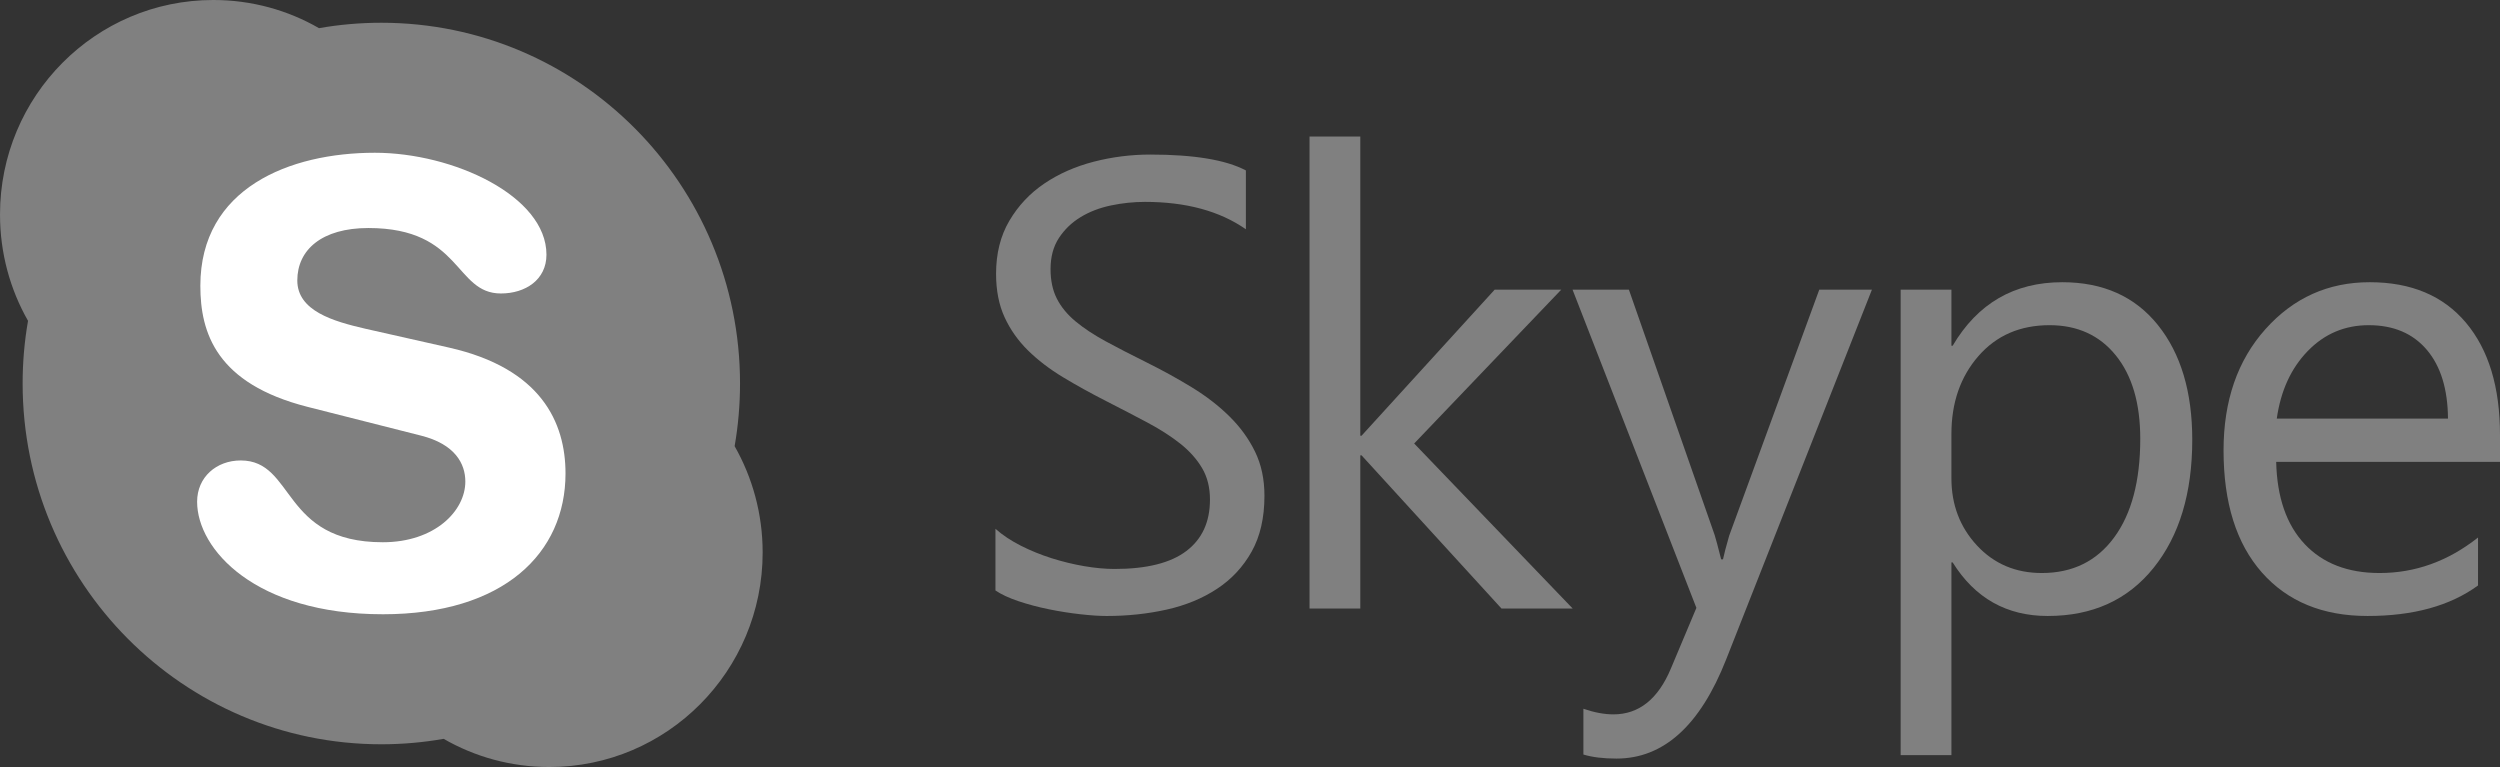
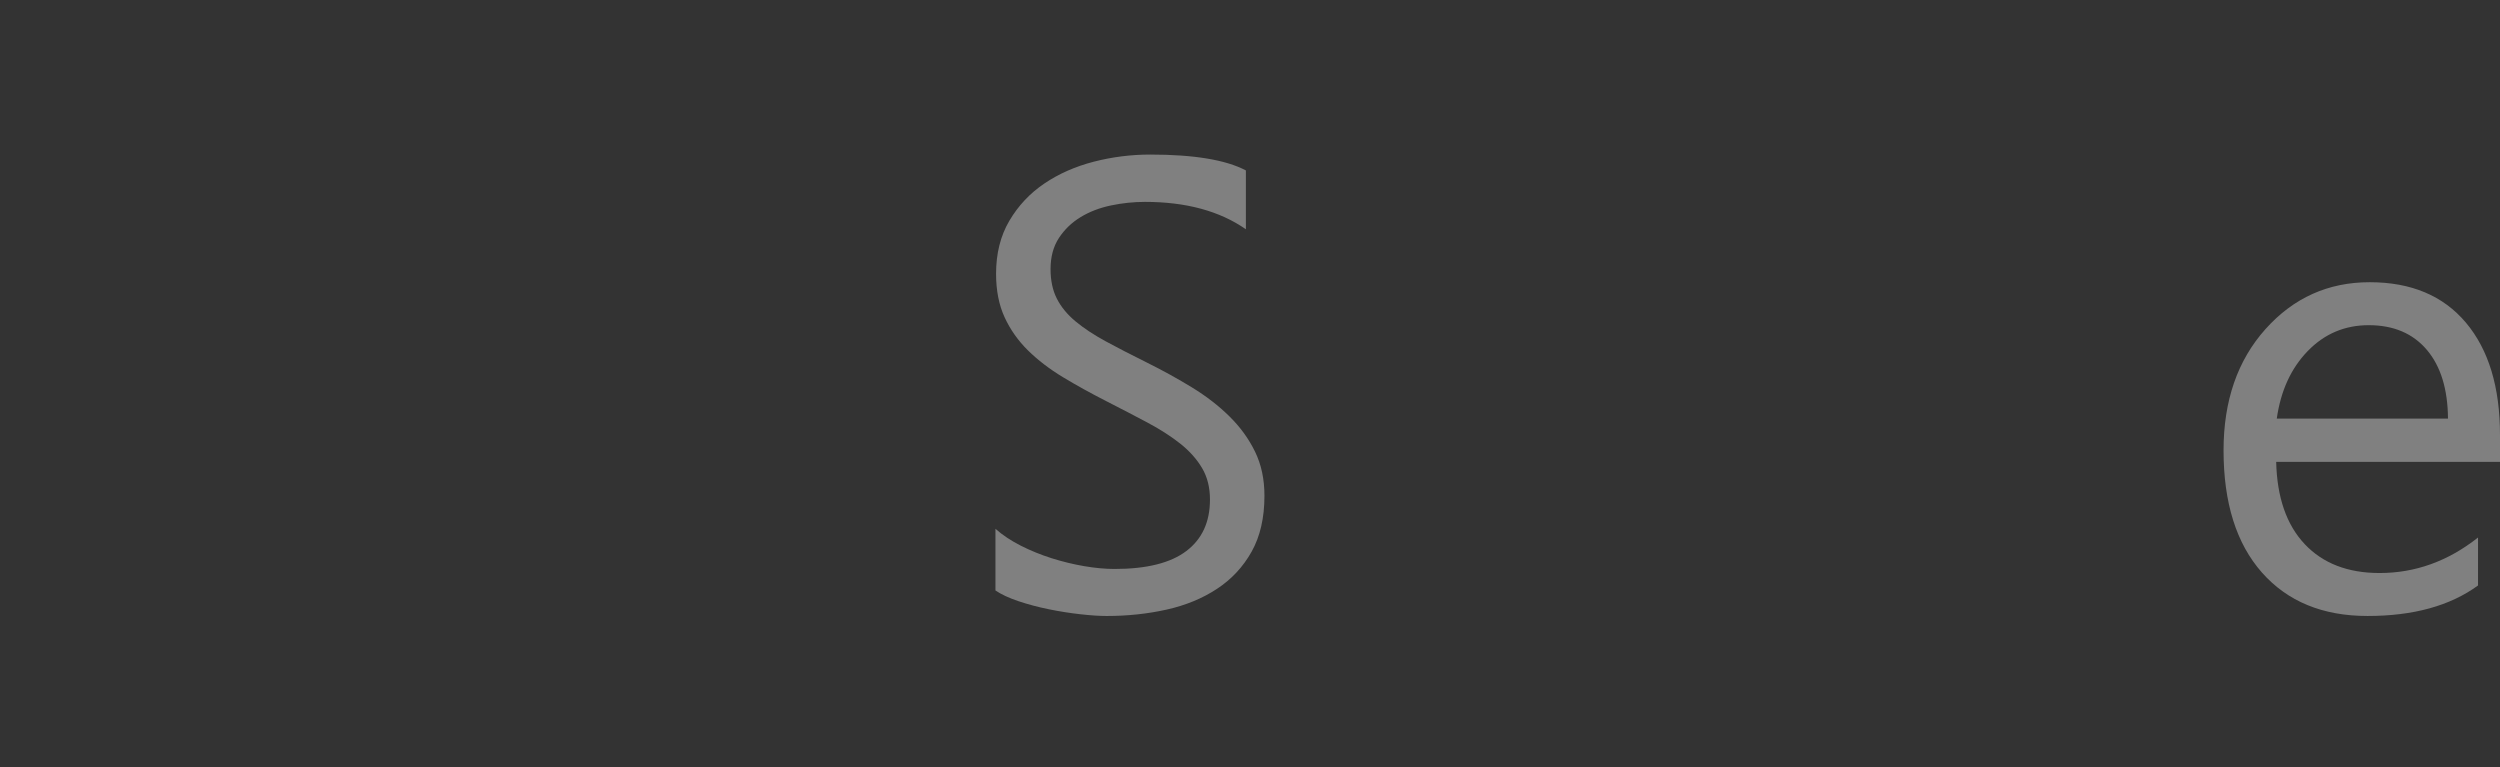
<svg xmlns="http://www.w3.org/2000/svg" enable-background="new 0 0 1000 306.808" height="306.808" viewBox="0 0 1000 306.808" width="1000">
  <rect x="0" y="0" width="1000" height="306.808" fill="#333333" stroke="none" />
  <g fill="#808080">
    <path d="m398.181 236.181v-24.661c2.808 2.495 6.167 4.732 10.091 6.727 3.919 1.99 8.051 3.672 12.379 5.045 4.339 1.364 8.692 2.429 13.07 3.177 4.374.743 8.414 1.116 12.127 1.116 12.798 0 22.353-2.384 28.671-7.162 6.313-4.768 9.47-11.636 9.47-20.611 0-4.813-1.05-9.005-3.156-12.576-2.101-3.571-5.016-6.829-8.728-9.778-3.722-2.945-8.111-5.768-13.191-8.465-5.076-2.697-10.54-5.541-16.409-8.535-6.187-3.151-11.97-6.354-17.328-9.586-5.369-3.243-10.03-6.813-13.995-10.712-3.96-3.904-7.081-8.323-9.349-13.262-2.272-4.944-3.404-10.732-3.404-17.374 0-8.137 1.773-15.212 5.323-21.232 3.551-6.021 8.212-10.98 13.99-14.884 5.783-3.904 12.363-6.808 19.753-8.723 7.384-1.904 14.919-2.858 22.596-2.858 17.505 0 30.252 2.116 38.263 6.349v23.535c-10.485-7.298-23.939-10.955-40.364-10.955-4.54 0-9.086.475-13.626 1.429-4.535.955-8.586 2.51-12.131 4.672-3.551 2.162-6.435 4.939-8.667 8.344-2.228 3.404-3.344 7.555-3.344 12.454 0 4.566.844 8.51 2.536 11.829 1.691 3.323 4.191 6.354 7.489 9.091 3.309 2.742 7.333 5.399 12.076 7.975 4.742 2.571 10.212 5.394 16.409 8.464 6.354 3.157 12.378 6.48 18.075 9.965 5.697 3.49 10.692 7.349 14.98 11.586 4.297 4.232 7.707 8.924 10.217 14.076 2.521 5.146 3.777 11.041 3.777 17.682 0 8.798-1.712 16.248-5.136 22.354-3.43 6.101-8.051 11.066-13.874 14.879-5.818 3.823-12.521 6.586-20.116 8.283-7.601 1.697-15.606 2.556-24.025 2.556-2.803 0-6.277-.227-10.398-.687-4.127-.455-8.339-1.121-12.632-1.99-4.293-.874-8.358-1.95-12.191-3.237-3.844-1.288-6.92-2.722-9.228-4.298" />
-     <path d="m629.066 243.403h-28.48l-55.969-61.272h-.495v61.272h-20.309v-188.802h20.309v119.687h.495l53.242-58.414h26.626l-58.818 61.525z" />
-     <path d="m748.766 115.875-58.323 147.954c-10.404 26.399-25.016 39.602-43.839 39.602-5.277 0-9.696-.541-13.242-1.622v-18.303c4.368 1.495 8.374 2.242 12.005 2.242 10.237 0 17.919-6.146 23.03-18.434l10.162-24.162-49.536-127.278h22.536l34.303 98.136c.409 1.248 1.277 4.49 2.596 9.717h.742c.414-1.995 1.243-5.146 2.48-9.465l36.03-98.389z" />
-     <path d="m780.569 173.541v17.803c0 10.545 3.404 19.495 10.212 26.843 6.818 7.343 15.46 11.02 25.944 11.02 12.303 0 21.939-4.732 28.914-14.202 6.975-9.459 10.465-22.621 10.465-39.474 0-14.202-3.263-25.323-9.783-33.379-6.521-8.051-15.358-12.081-26.5-12.081-11.803 0-21.298 4.131-28.479 12.394-7.182 8.257-10.772 18.616-10.772 31.076m.495 51.429h-.495v77.09h-20.309v-186.186h20.309v22.419h.495c9.984-16.939 24.601-25.409 43.838-25.409 16.344 0 29.101 5.712 38.258 17.126 9.161 11.414 13.742 26.712 13.742 45.894 0 21.338-5.156 38.419-15.475 51.242-10.318 12.833-24.439 19.243-42.349 19.243-16.429-0-29.101-7.137-38.015-21.419" />
    <path d="m979.196 167.436c-.086-11.788-2.908-20.964-8.484-27.525-5.571-6.556-13.309-9.838-23.218-9.838-9.575 0-17.707 3.444-24.389 10.338-6.687 6.889-10.817 15.899-12.389 27.025zm20.804 17.308h-89.525c.328 14.197 4.126 25.157 11.389 32.884 7.263 7.717 17.258 11.581 29.97 11.581 14.277 0 27.409-4.732 39.374-14.202v19.182c-11.146 8.136-25.879 12.202-44.207 12.202-17.909 0-31.985-5.793-42.223-17.369-10.237-11.586-15.358-27.879-15.358-48.884 0-19.843 5.591-36.01 16.783-48.51 11.187-12.495 25.075-18.742 41.666-18.742s29.43 5.399 38.511 16.192c9.08 10.793 13.621 25.778 13.621 44.959z" />
-     <path d="m293.848 178.464c1.419-8.136 2.162-16.51 2.162-25.065 0-79.687-64.242-144.298-143.485-144.298-8.505 0-16.828.737-24.919 2.167-12.459-7.182-26.904-11.268-42.298-11.268-47.116 0-85.308 38.419-85.308 85.803 0 15.475 4.065 30.005 11.212 42.541-1.43 8.131-2.162 16.505-2.162 25.056 0 79.691 64.242 144.313 143.474 144.313 8.51 0 16.833-.748 24.93-2.177 12.459 7.182 26.904 11.272 42.288 11.272 47.116 0 85.318-38.414 85.318-85.808-0-15.475-4.081-30-11.212-42.535" />
  </g>
-   <path d="m153.116 245.702c-50.98 0-74.268-25.95-74.268-45.015 0-9.778 7.657-16.505 17.449-16.505 21.808 0 16.131 32.717 56.818 32.717 20.823 0 33.02-12.53 33.02-24.283 0-7.076-4.055-14.939-17.768-18.378l-45.328-11.49c-36.5-9.278-42.899-29.591-42.899-48.414 0-39.101 35.737-53.232 69.803-53.232 31.358 0 68.641 17.303 68.641 40.768 0 10.05-8.429 15.52-18.227 15.52-18.616 0-15.52-26.182-53.005-26.182-18.616 0-28.429 8.712-28.429 20.959 0 12.212 14.399 16.358 27.156 19.308l33.545 7.565c36.748 8.303 46.581 29.849 46.581 50.369-0 31.772-24.606 56.293-73.091 56.293" fill="#fff" />
</svg>